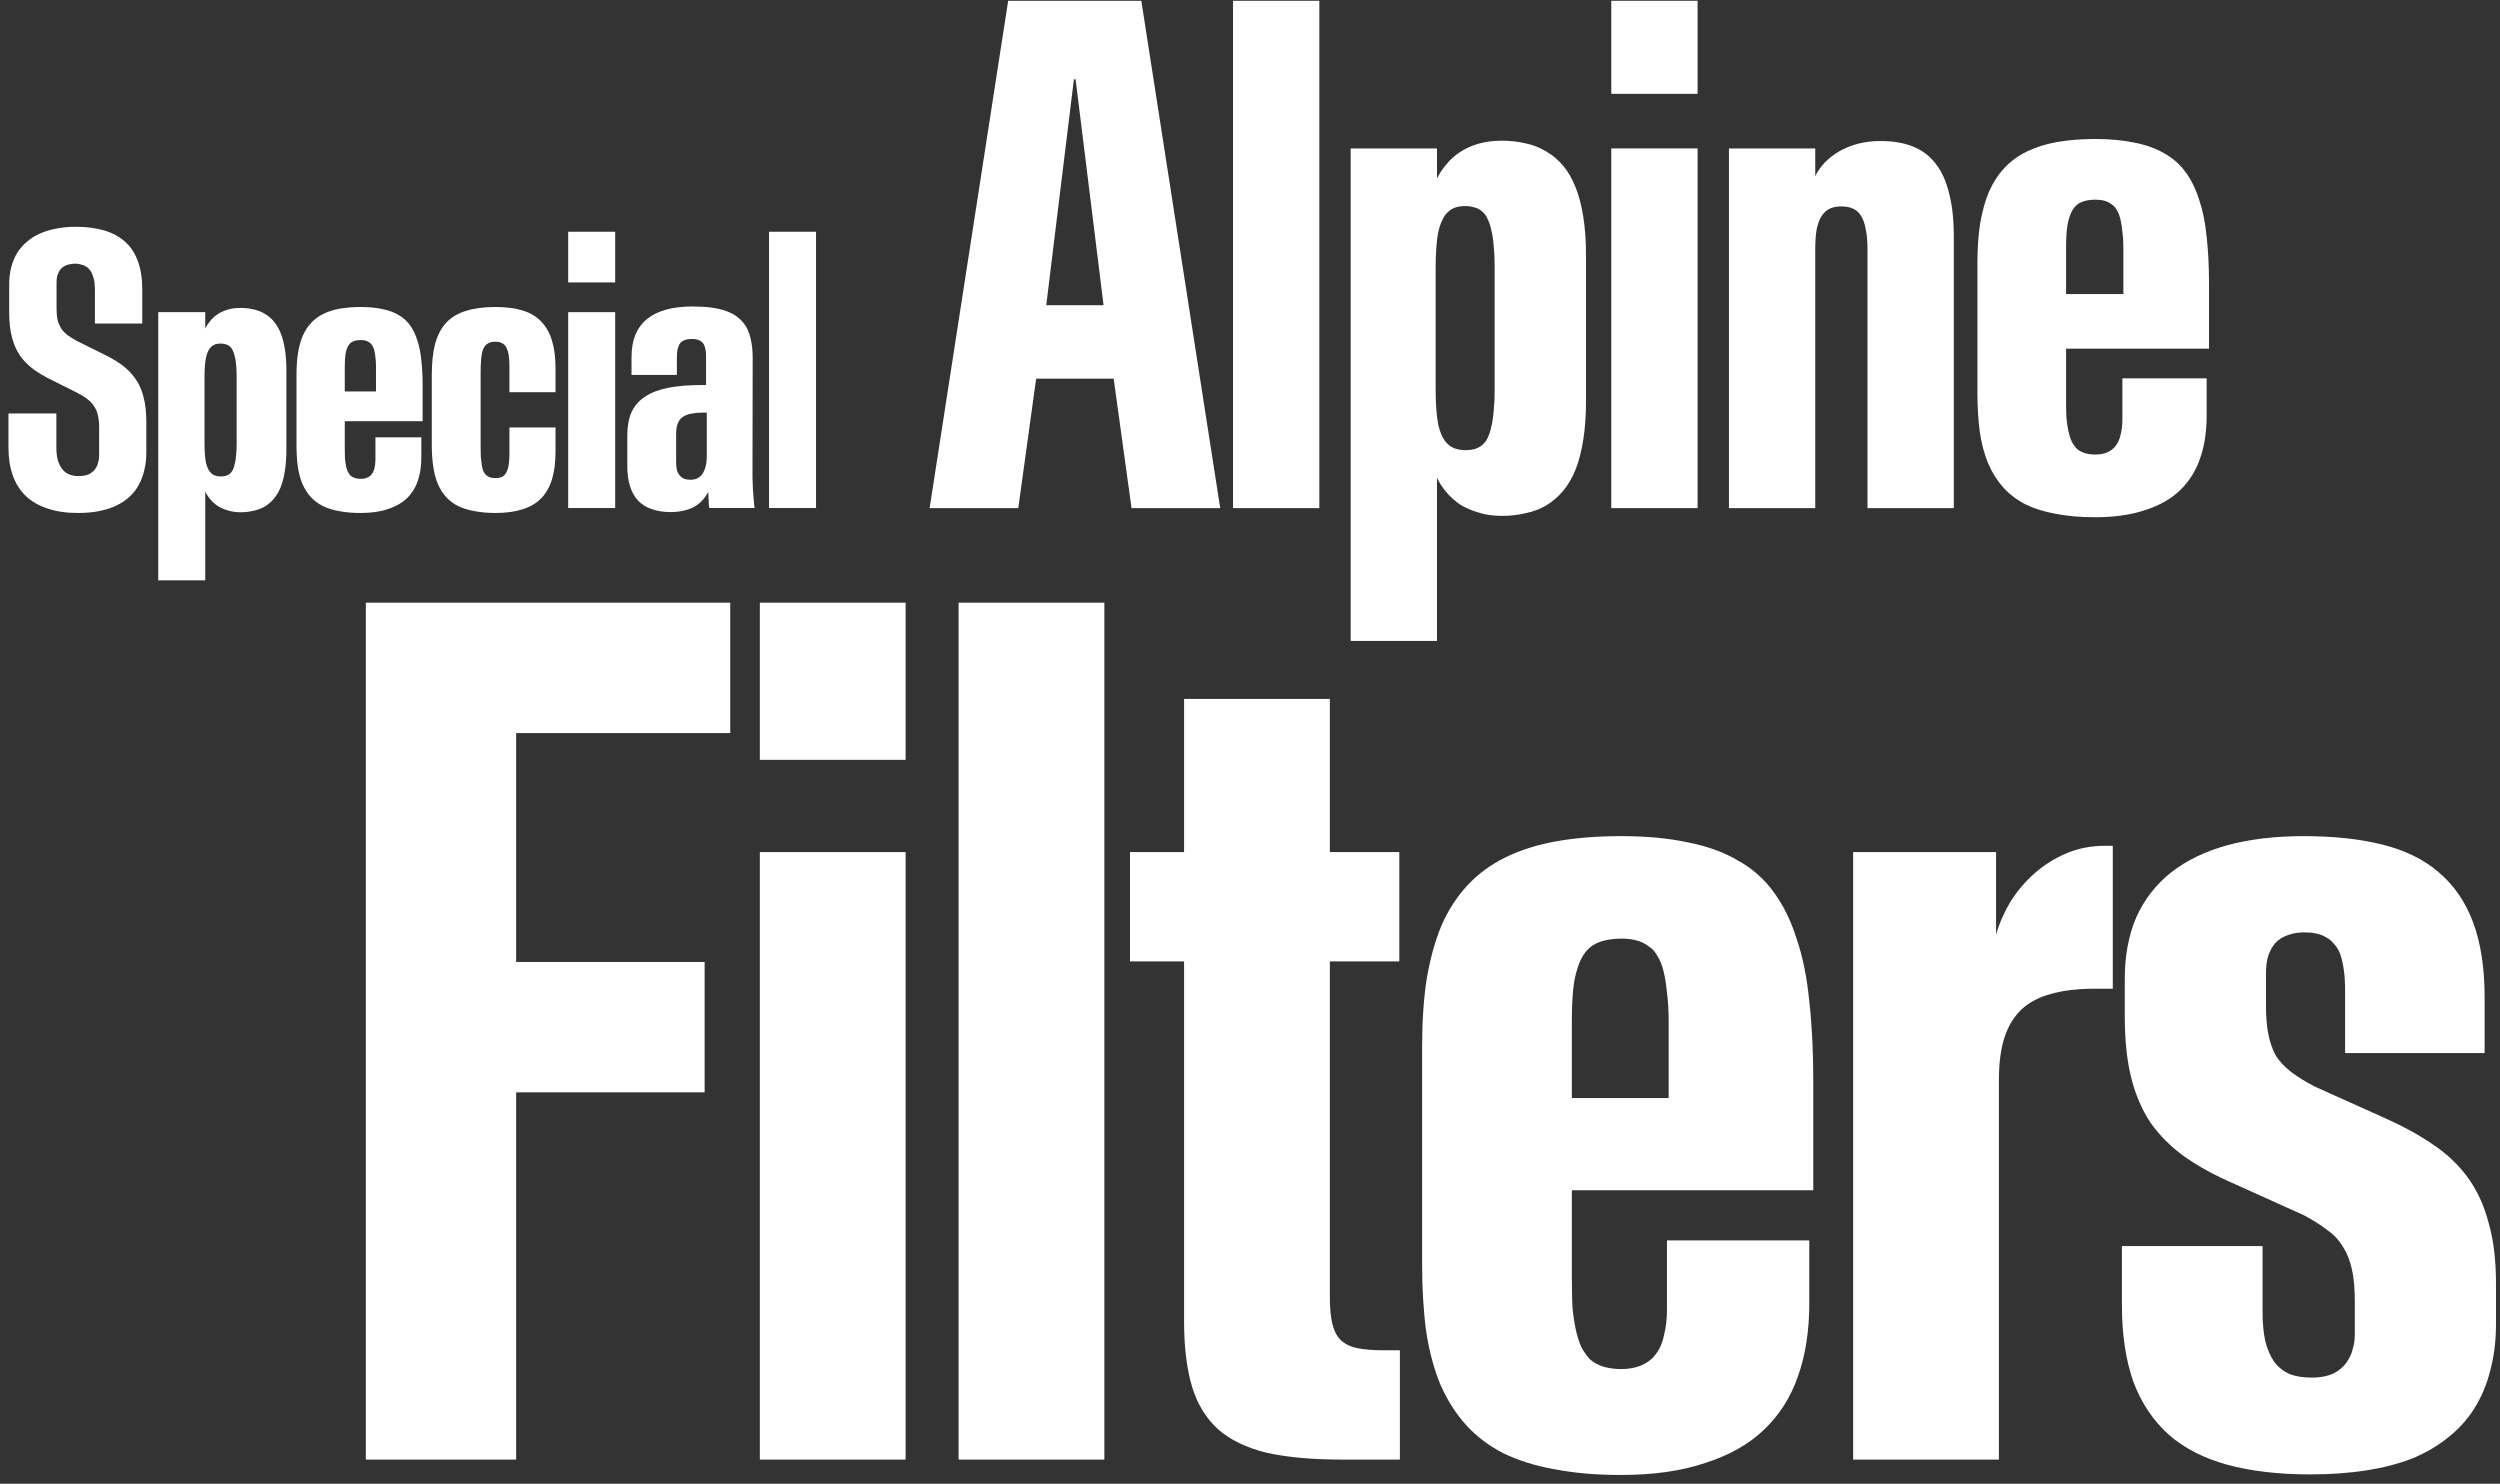
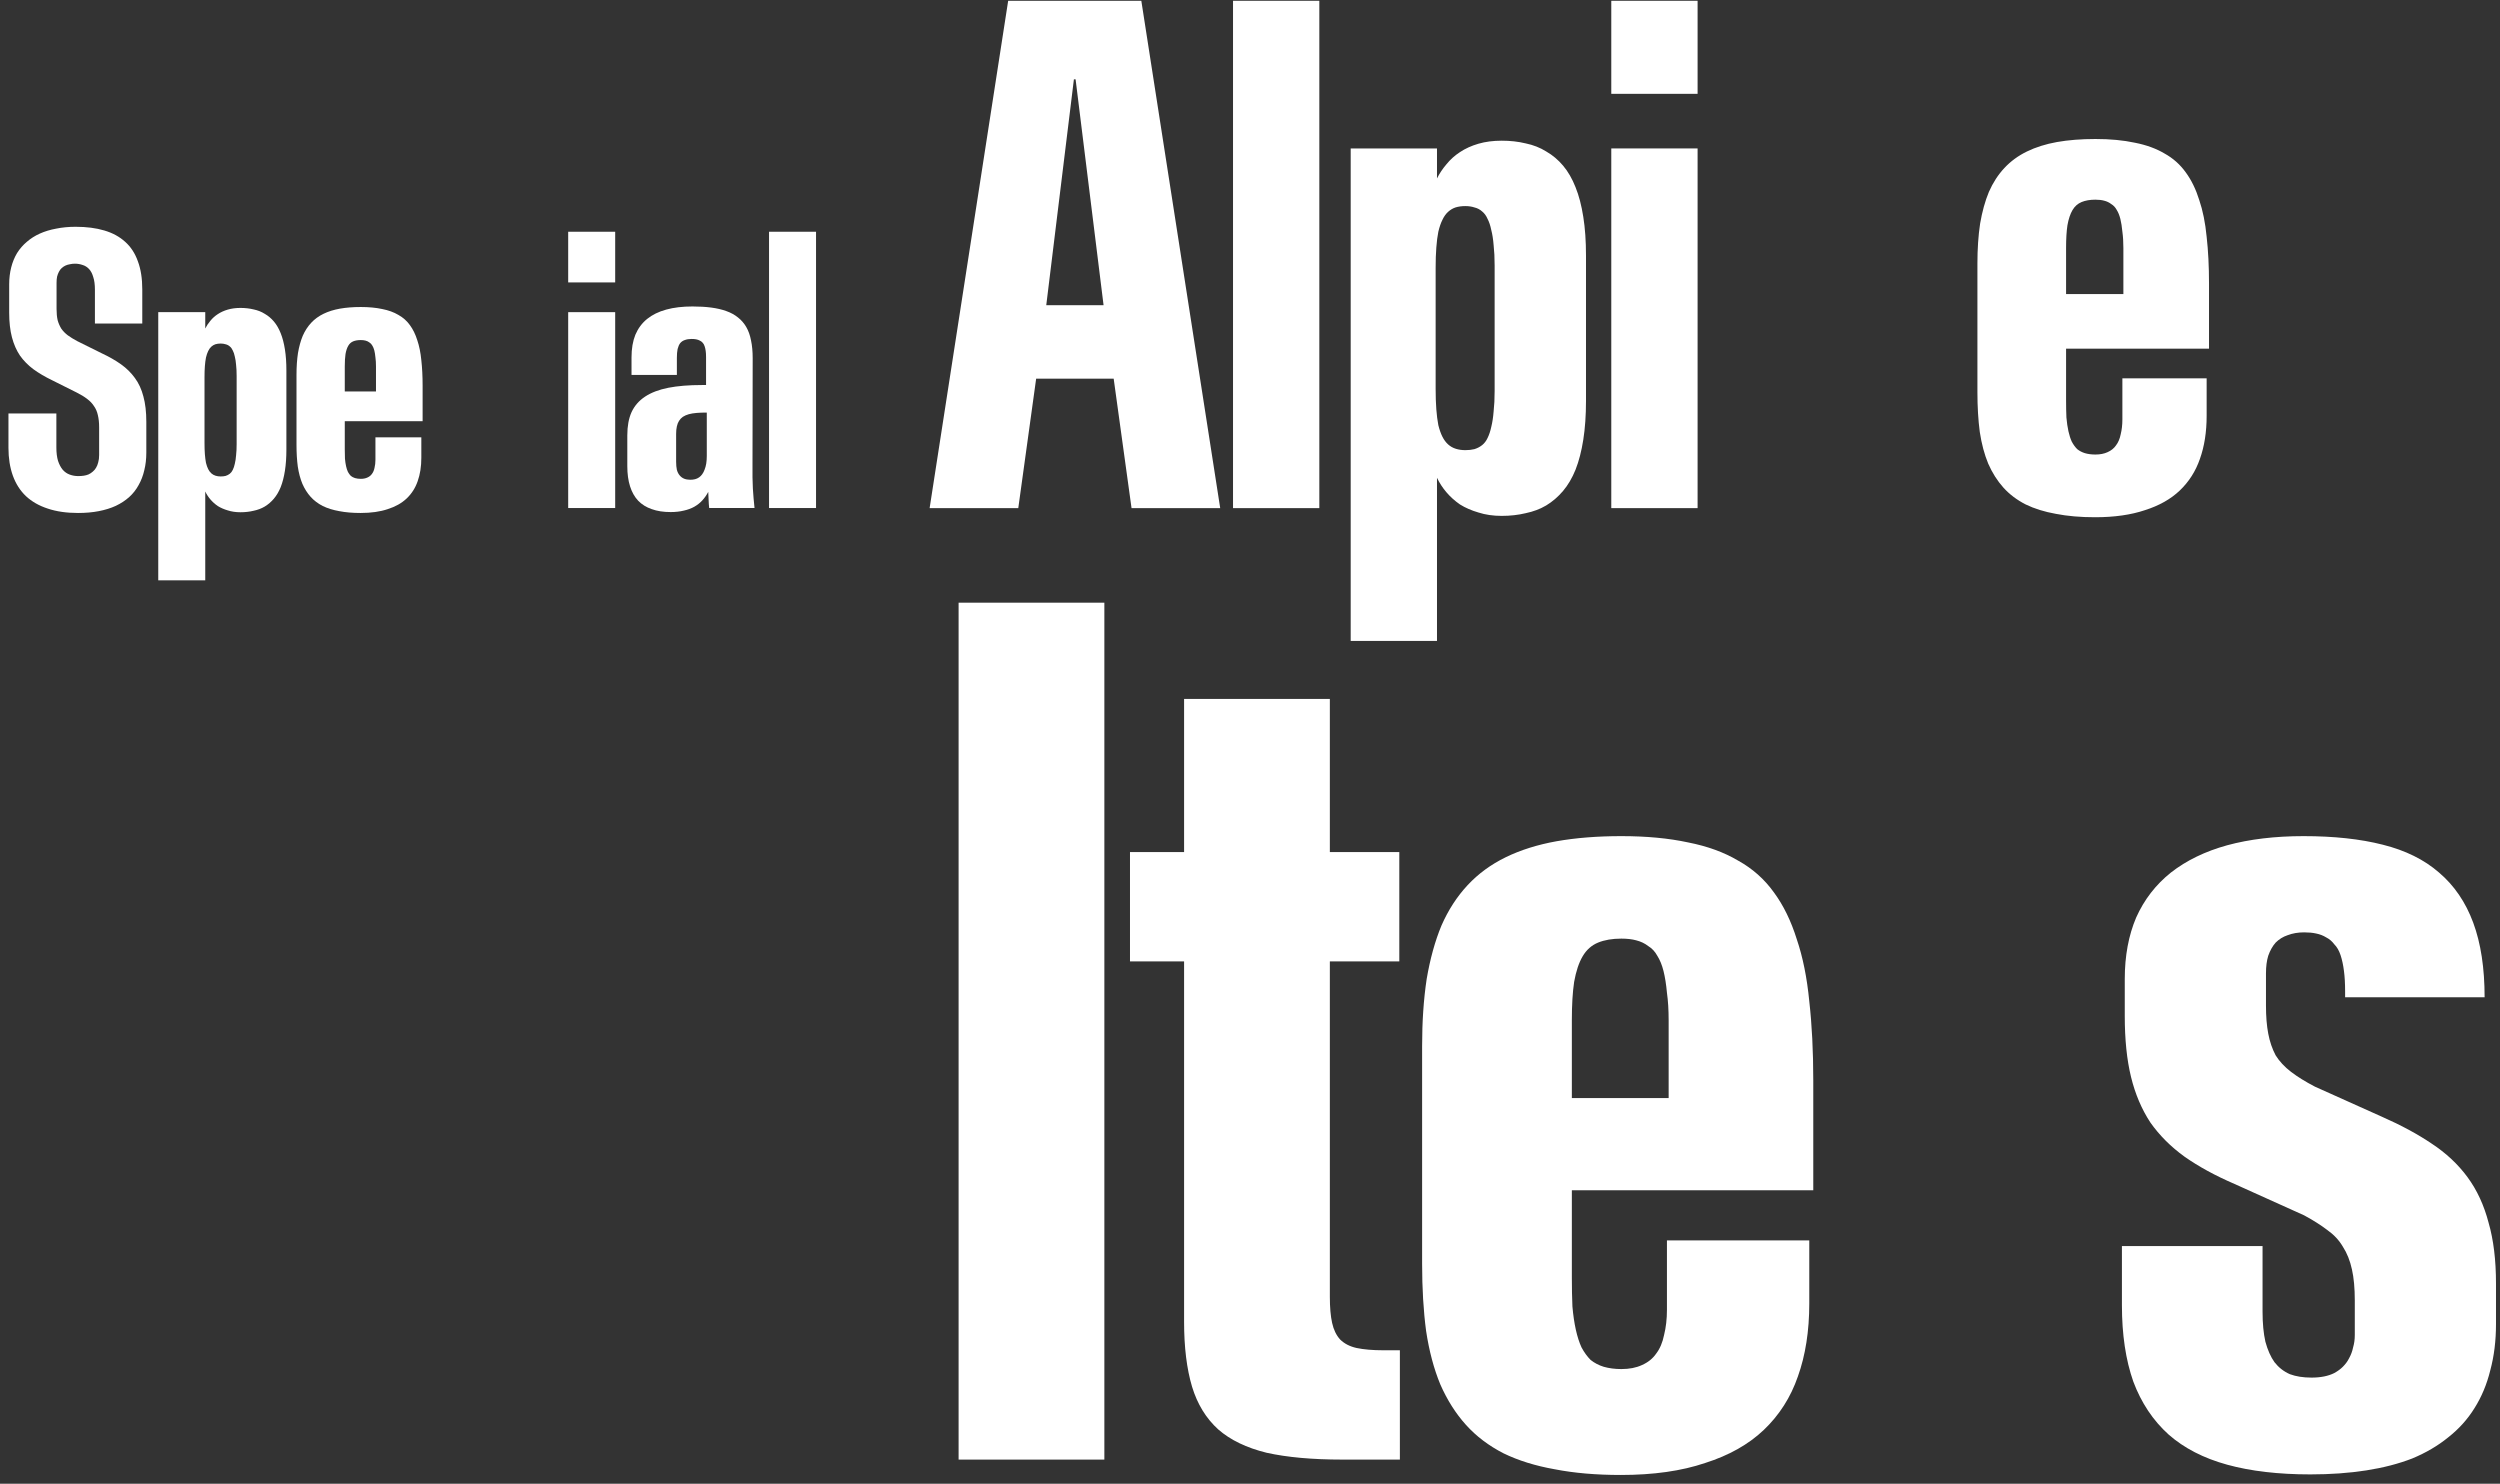
<svg xmlns="http://www.w3.org/2000/svg" width="246" height="146" viewBox="0 0 246 146" fill="none">
  <rect x="0" y="0" width="246" height="146" fill="#333333" stroke="none" />
  <path d="M206.155 50.896C204.717 50.896 203.435 50.785 202.307 50.564C201.179 50.365 200.184 50.055 199.322 49.635C198.459 49.193 197.729 48.64 197.132 47.977C196.535 47.313 196.038 46.528 195.64 45.621C195.264 44.715 194.987 43.675 194.81 42.503C194.656 41.331 194.578 40.027 194.578 38.589V25.918C194.578 24.48 194.667 23.176 194.843 22.004C195.043 20.832 195.33 19.792 195.706 18.886C196.104 17.979 196.613 17.194 197.232 16.53C197.851 15.867 198.592 15.325 199.454 14.905C200.317 14.485 201.301 14.175 202.407 13.976C203.534 13.777 204.795 13.678 206.188 13.678C207.648 13.678 208.941 13.799 210.069 14.043C211.197 14.264 212.17 14.618 212.988 15.104C213.828 15.569 214.525 16.188 215.078 16.962C215.631 17.713 216.073 18.62 216.405 19.682C216.759 20.721 217.002 21.926 217.134 23.297C217.289 24.668 217.367 26.205 217.367 27.908V34.31H203.302V39.385C203.302 40.005 203.313 40.568 203.335 41.077C203.38 41.586 203.446 42.039 203.534 42.437C203.623 42.835 203.733 43.178 203.866 43.465C204.021 43.753 204.198 43.996 204.397 44.195C204.618 44.372 204.872 44.505 205.16 44.593C205.469 44.682 205.812 44.726 206.188 44.726C206.652 44.726 207.05 44.648 207.382 44.494C207.736 44.339 208.012 44.118 208.211 43.83C208.433 43.543 208.587 43.178 208.676 42.736C208.786 42.293 208.842 41.807 208.842 41.276V37.229H217.134V40.911C217.134 42.503 216.913 43.919 216.471 45.157C216.051 46.373 215.387 47.413 214.481 48.275C213.596 49.115 212.457 49.757 211.064 50.199C209.693 50.663 208.057 50.896 206.155 50.896ZM206.188 19.648C205.657 19.648 205.204 19.726 204.828 19.881C204.452 20.035 204.154 20.301 203.932 20.677C203.711 21.053 203.545 21.55 203.435 22.169C203.346 22.767 203.302 23.507 203.302 24.392V28.936H208.941V24.425C208.941 23.806 208.908 23.264 208.842 22.8C208.797 22.313 208.731 21.893 208.643 21.539C208.554 21.186 208.433 20.887 208.278 20.644C208.145 20.4 207.968 20.212 207.747 20.08C207.548 19.925 207.316 19.814 207.05 19.748C206.807 19.682 206.52 19.648 206.188 19.648Z" fill="white" />
-   <path d="M170.129 50V14.607H178.621V17.326C178.864 16.84 179.185 16.387 179.583 15.966C180.003 15.546 180.478 15.181 181.009 14.872C181.562 14.562 182.17 14.319 182.833 14.142C183.519 13.965 184.249 13.877 185.023 13.877C186.261 13.877 187.323 14.054 188.207 14.407C189.114 14.761 189.866 15.325 190.463 16.099C191.06 16.851 191.502 17.824 191.79 19.018C192.099 20.19 192.254 21.606 192.254 23.264V50H183.762V24.491C183.762 23.762 183.707 23.131 183.596 22.601C183.508 22.07 183.364 21.639 183.165 21.307C182.966 20.953 182.701 20.699 182.369 20.544C182.037 20.389 181.639 20.312 181.175 20.312C180.733 20.312 180.346 20.389 180.014 20.544C179.704 20.699 179.439 20.953 179.218 21.307C179.019 21.639 178.864 22.07 178.753 22.601C178.665 23.131 178.621 23.762 178.621 24.491V50H170.129Z" fill="white" />
  <path d="M158.551 50V14.606H167.043V50H158.551ZM158.551 9.233V0.077H167.043V9.233H158.551Z" fill="white" />
  <path d="M147.769 50.763C146.929 50.763 146.166 50.652 145.48 50.431C144.795 50.232 144.186 49.967 143.656 49.635C143.147 49.281 142.705 48.883 142.329 48.441C141.953 47.999 141.643 47.523 141.4 47.015V63.069H132.908V14.606H141.4V17.559C141.643 17.072 141.953 16.608 142.329 16.166C142.705 15.701 143.147 15.303 143.656 14.971C144.186 14.617 144.795 14.341 145.48 14.142C146.166 13.943 146.929 13.844 147.769 13.844C148.609 13.844 149.394 13.932 150.124 14.109C150.876 14.264 151.55 14.529 152.147 14.905C152.767 15.259 153.319 15.723 153.806 16.298C154.292 16.873 154.702 17.581 155.033 18.421C155.365 19.239 155.619 20.212 155.796 21.34C155.973 22.446 156.062 23.717 156.062 25.155V39.452C156.062 40.867 155.973 42.138 155.796 43.266C155.619 44.394 155.365 45.378 155.033 46.218C154.702 47.037 154.292 47.733 153.806 48.308C153.319 48.883 152.767 49.359 152.147 49.735C151.55 50.089 150.876 50.343 150.124 50.498C149.394 50.675 148.609 50.763 147.769 50.763ZM144.186 44.295C144.518 44.295 144.817 44.261 145.082 44.195C145.369 44.107 145.624 43.974 145.845 43.797C146.066 43.62 146.243 43.388 146.376 43.1C146.53 42.791 146.652 42.426 146.741 42.006C146.851 41.563 146.929 41.055 146.973 40.48C147.039 39.905 147.072 39.242 147.072 38.49V26.117C147.072 25.365 147.039 24.701 146.973 24.127C146.929 23.552 146.851 23.054 146.741 22.634C146.652 22.192 146.53 21.827 146.376 21.539C146.243 21.23 146.066 20.986 145.845 20.809C145.624 20.61 145.369 20.478 145.082 20.411C144.817 20.323 144.518 20.279 144.186 20.279C143.833 20.279 143.512 20.323 143.224 20.411C142.959 20.5 142.716 20.644 142.495 20.843C142.274 21.042 142.086 21.307 141.931 21.639C141.776 21.948 141.643 22.335 141.533 22.8C141.444 23.242 141.378 23.762 141.334 24.359C141.289 24.934 141.267 25.597 141.267 26.349V38.257C141.267 39.009 141.289 39.684 141.334 40.281C141.378 40.856 141.444 41.376 141.533 41.84C141.643 42.282 141.776 42.658 141.931 42.968C142.086 43.277 142.274 43.532 142.495 43.731C142.716 43.93 142.97 44.073 143.258 44.162C143.545 44.25 143.855 44.295 144.186 44.295Z" fill="white" />
  <path d="M121.33 50V0.077H129.822V50H121.33Z" fill="white" />
  <path d="M91.475 50L99.204 0.077H112.306L120.068 50H111.344L109.586 37.262H101.957L100.199 50H91.475ZM102.952 30.031H108.591L105.838 7.806H105.672L102.952 30.031Z" fill="white" />
  <path d="M75.674 49.99V22.804H80.298V49.99H75.674Z" fill="white" />
  <path d="M65.99 50.387C65.279 50.387 64.659 50.291 64.129 50.098C63.599 49.917 63.154 49.641 62.792 49.267C62.443 48.894 62.178 48.424 61.998 47.858C61.817 47.292 61.727 46.63 61.727 45.871V42.837C61.727 41.933 61.865 41.175 62.142 40.561C62.431 39.934 62.877 39.423 63.479 39.025C64.081 38.628 64.84 38.339 65.755 38.158C66.682 37.977 67.784 37.887 69.06 37.887H69.476V35.142C69.476 34.901 69.464 34.696 69.44 34.527C69.416 34.347 69.379 34.19 69.331 34.058C69.283 33.913 69.217 33.799 69.133 33.715C69.06 33.63 68.97 33.564 68.862 33.516C68.753 33.456 68.633 33.413 68.5 33.389C68.368 33.365 68.217 33.353 68.049 33.353C67.796 33.353 67.573 33.389 67.38 33.462C67.2 33.522 67.049 33.624 66.929 33.769C66.82 33.913 66.736 34.106 66.676 34.347C66.628 34.588 66.604 34.877 66.604 35.214V36.894H62.142V35.16C62.142 34.305 62.269 33.564 62.521 32.938C62.786 32.312 63.172 31.794 63.677 31.384C64.183 30.975 64.809 30.668 65.556 30.463C66.303 30.258 67.164 30.156 68.139 30.156C68.814 30.156 69.428 30.192 69.982 30.264C70.535 30.337 71.029 30.451 71.463 30.608C71.908 30.764 72.294 30.975 72.619 31.24C72.944 31.493 73.215 31.806 73.432 32.179C73.648 32.552 73.805 32.992 73.901 33.498C74.01 34.004 74.064 34.588 74.064 35.25L74.046 45.709C74.046 46.166 74.046 46.588 74.046 46.973C74.058 47.358 74.07 47.726 74.082 48.075C74.106 48.412 74.13 48.737 74.154 49.05C74.178 49.364 74.208 49.677 74.245 49.99H69.783C69.771 49.845 69.759 49.713 69.747 49.592C69.747 49.472 69.741 49.351 69.729 49.231C69.729 49.099 69.723 48.966 69.711 48.834C69.711 48.701 69.705 48.557 69.692 48.4C69.536 48.701 69.343 48.978 69.115 49.231C68.898 49.472 68.633 49.683 68.32 49.863C68.019 50.032 67.675 50.158 67.29 50.243C66.905 50.339 66.471 50.387 65.99 50.387ZM67.922 47.208C68.091 47.208 68.248 47.19 68.392 47.154C68.537 47.118 68.669 47.057 68.789 46.973C68.91 46.889 69.012 46.786 69.097 46.666C69.193 46.533 69.271 46.383 69.331 46.214C69.403 46.034 69.458 45.835 69.494 45.618C69.53 45.389 69.548 45.137 69.548 44.86V40.597H69.512C69.151 40.597 68.826 40.609 68.537 40.633C68.248 40.657 67.995 40.699 67.778 40.759C67.561 40.819 67.368 40.904 67.2 41.012C67.043 41.12 66.917 41.253 66.82 41.41C66.724 41.554 66.652 41.735 66.604 41.951C66.555 42.168 66.531 42.415 66.531 42.692V45.438C66.531 45.739 66.555 46.004 66.604 46.233C66.664 46.449 66.754 46.63 66.875 46.774C66.995 46.919 67.14 47.027 67.308 47.099C67.489 47.172 67.694 47.208 67.922 47.208Z" fill="white" />
  <path d="M55.91 49.99V30.716H60.534V49.99H55.91ZM55.91 27.79V22.804H60.534V27.79H55.91Z" fill="white" />
-   <path d="M48.756 50.477C47.998 50.477 47.311 50.417 46.697 50.297C46.083 50.188 45.541 50.02 45.071 49.791C44.614 49.562 44.222 49.267 43.897 48.906C43.572 48.545 43.301 48.117 43.084 47.623C42.88 47.13 42.729 46.564 42.633 45.925C42.536 45.287 42.488 44.571 42.488 43.776V36.894C42.488 35.702 42.597 34.684 42.813 33.841C43.042 32.998 43.404 32.306 43.897 31.764C44.403 31.222 45.053 30.83 45.848 30.59C46.643 30.337 47.612 30.21 48.756 30.21C49.792 30.21 50.683 30.325 51.43 30.553C52.176 30.782 52.785 31.143 53.254 31.637C53.736 32.131 54.091 32.763 54.32 33.534C54.549 34.292 54.663 35.196 54.663 36.243V38.592H50.129V36.063C50.129 35.629 50.105 35.262 50.057 34.961C50.009 34.648 49.93 34.395 49.822 34.202C49.726 33.998 49.587 33.853 49.407 33.769C49.238 33.672 49.021 33.624 48.756 33.624C48.443 33.624 48.19 33.684 47.998 33.805C47.805 33.913 47.654 34.094 47.546 34.347C47.45 34.6 47.383 34.925 47.347 35.322C47.311 35.708 47.293 36.183 47.293 36.749V43.92C47.293 44.294 47.299 44.631 47.311 44.932C47.335 45.221 47.365 45.486 47.401 45.727C47.438 45.956 47.486 46.154 47.546 46.323C47.618 46.491 47.709 46.63 47.817 46.738C47.925 46.847 48.058 46.925 48.214 46.973C48.371 47.021 48.552 47.045 48.756 47.045C49.021 47.045 49.238 47.003 49.407 46.919C49.587 46.823 49.726 46.678 49.822 46.485C49.93 46.281 50.009 46.028 50.057 45.727C50.105 45.414 50.129 45.04 50.129 44.607V42.06H54.663V44.426C54.663 45.474 54.549 46.383 54.32 47.154C54.091 47.912 53.736 48.539 53.254 49.032C52.772 49.526 52.158 49.887 51.412 50.116C50.665 50.357 49.78 50.477 48.756 50.477Z" fill="white" />
  <path d="M35.48 50.477C34.697 50.477 33.999 50.417 33.385 50.297C32.77 50.188 32.228 50.02 31.759 49.791C31.289 49.55 30.892 49.249 30.567 48.888C30.241 48.527 29.971 48.099 29.754 47.605C29.549 47.112 29.399 46.546 29.302 45.907C29.218 45.269 29.176 44.559 29.176 43.776V36.876C29.176 36.093 29.224 35.382 29.32 34.744C29.429 34.106 29.585 33.54 29.79 33.046C30.007 32.552 30.284 32.125 30.621 31.764C30.958 31.402 31.361 31.107 31.831 30.879C32.301 30.65 32.837 30.481 33.439 30.373C34.053 30.264 34.739 30.21 35.498 30.21C36.293 30.21 36.997 30.276 37.611 30.409C38.226 30.529 38.755 30.722 39.201 30.987C39.659 31.24 40.038 31.577 40.339 31.998C40.64 32.408 40.881 32.902 41.062 33.48C41.254 34.046 41.387 34.702 41.459 35.449C41.543 36.195 41.585 37.032 41.585 37.959V41.446H33.926V44.209C33.926 44.547 33.932 44.854 33.944 45.131C33.969 45.408 34.005 45.654 34.053 45.871C34.101 46.088 34.161 46.275 34.234 46.431C34.318 46.588 34.414 46.72 34.523 46.829C34.643 46.925 34.782 46.997 34.938 47.045C35.107 47.093 35.293 47.118 35.498 47.118C35.751 47.118 35.968 47.075 36.148 46.991C36.341 46.907 36.492 46.786 36.6 46.63C36.72 46.473 36.805 46.275 36.853 46.034C36.913 45.793 36.943 45.528 36.943 45.239V43.035H41.459V45.04C41.459 45.907 41.339 46.678 41.098 47.352C40.869 48.015 40.508 48.581 40.014 49.05C39.532 49.508 38.912 49.857 38.153 50.098C37.407 50.351 36.516 50.477 35.48 50.477ZM35.498 33.462C35.209 33.462 34.962 33.504 34.757 33.588C34.553 33.672 34.39 33.817 34.27 34.022C34.149 34.226 34.059 34.497 33.999 34.834C33.951 35.16 33.926 35.563 33.926 36.045V38.519H36.997V36.063C36.997 35.726 36.979 35.431 36.943 35.178C36.919 34.913 36.883 34.684 36.835 34.491C36.786 34.299 36.72 34.136 36.636 34.004C36.564 33.871 36.467 33.769 36.347 33.697C36.239 33.612 36.112 33.552 35.968 33.516C35.835 33.48 35.679 33.462 35.498 33.462Z" fill="white" />
  <path d="M23.665 50.405C23.207 50.405 22.792 50.345 22.418 50.224C22.045 50.116 21.714 49.972 21.425 49.791C21.148 49.598 20.907 49.382 20.702 49.141C20.498 48.9 20.329 48.641 20.197 48.364V57.107H15.572V30.716H20.197V32.324C20.329 32.059 20.498 31.806 20.702 31.565C20.907 31.312 21.148 31.095 21.425 30.915C21.714 30.722 22.045 30.572 22.418 30.463C22.792 30.355 23.207 30.3 23.665 30.3C24.122 30.3 24.55 30.349 24.947 30.445C25.357 30.529 25.724 30.674 26.049 30.879C26.386 31.071 26.687 31.324 26.952 31.637C27.217 31.95 27.44 32.336 27.621 32.793C27.801 33.239 27.94 33.769 28.036 34.383C28.132 34.985 28.181 35.677 28.181 36.46V44.245C28.181 45.016 28.132 45.709 28.036 46.323C27.94 46.937 27.801 47.473 27.621 47.931C27.44 48.376 27.217 48.755 26.952 49.069C26.687 49.382 26.386 49.641 26.049 49.845C25.724 50.038 25.357 50.176 24.947 50.261C24.55 50.357 24.122 50.405 23.665 50.405ZM21.714 46.883C21.895 46.883 22.057 46.865 22.202 46.829C22.358 46.78 22.497 46.708 22.617 46.612C22.737 46.516 22.834 46.389 22.906 46.233C22.99 46.064 23.057 45.865 23.105 45.636C23.165 45.396 23.207 45.119 23.231 44.806C23.267 44.492 23.285 44.131 23.285 43.722V36.984C23.285 36.575 23.267 36.213 23.231 35.9C23.207 35.587 23.165 35.316 23.105 35.087C23.057 34.846 22.99 34.648 22.906 34.491C22.834 34.323 22.737 34.19 22.617 34.094C22.497 33.986 22.358 33.913 22.202 33.877C22.057 33.829 21.895 33.805 21.714 33.805C21.521 33.805 21.347 33.829 21.19 33.877C21.046 33.925 20.913 34.004 20.793 34.112C20.672 34.22 20.57 34.365 20.485 34.545C20.401 34.714 20.329 34.925 20.269 35.178C20.221 35.419 20.184 35.702 20.16 36.027C20.136 36.34 20.124 36.701 20.124 37.111V43.595C20.124 44.005 20.136 44.372 20.16 44.697C20.184 45.01 20.221 45.293 20.269 45.546C20.329 45.787 20.401 45.992 20.485 46.16C20.57 46.329 20.672 46.467 20.793 46.576C20.913 46.684 21.052 46.762 21.208 46.81C21.365 46.859 21.533 46.883 21.714 46.883Z" fill="white" />
  <path d="M7.678 50.477C6.546 50.477 5.553 50.333 4.698 50.044C3.843 49.767 3.126 49.357 2.548 48.816C1.982 48.274 1.555 47.605 1.266 46.81C0.977 46.004 0.832 45.088 0.832 44.065V40.687H5.547V44.029C5.547 44.547 5.601 44.986 5.709 45.347C5.83 45.709 5.986 46.004 6.179 46.232C6.371 46.449 6.6 46.606 6.865 46.702C7.13 46.798 7.407 46.847 7.696 46.847C7.889 46.847 8.069 46.834 8.238 46.81C8.407 46.786 8.563 46.744 8.708 46.684C8.864 46.612 9.003 46.521 9.123 46.413C9.256 46.305 9.364 46.178 9.448 46.034C9.545 45.877 9.617 45.697 9.665 45.492C9.725 45.287 9.755 45.046 9.755 44.769V42.06C9.755 41.59 9.713 41.187 9.629 40.849C9.557 40.512 9.43 40.217 9.25 39.964C9.081 39.7 8.858 39.465 8.581 39.26C8.304 39.043 7.961 38.832 7.552 38.628L5.131 37.417C4.433 37.08 3.819 36.719 3.289 36.334C2.771 35.948 2.331 35.503 1.97 34.997C1.621 34.479 1.356 33.877 1.175 33.191C0.995 32.504 0.904 31.697 0.904 30.77V27.988C0.904 27.386 0.971 26.826 1.103 26.308C1.235 25.791 1.428 25.321 1.681 24.899C1.946 24.478 2.265 24.111 2.638 23.798C3.012 23.473 3.439 23.201 3.921 22.985C4.403 22.768 4.938 22.605 5.529 22.497C6.119 22.377 6.757 22.316 7.443 22.316C8.515 22.316 9.454 22.437 10.261 22.678C11.08 22.919 11.766 23.292 12.32 23.798C12.874 24.291 13.29 24.93 13.567 25.712C13.856 26.483 14 27.404 14 28.476V31.836H9.34V28.512C9.34 28.006 9.286 27.591 9.177 27.266C9.081 26.929 8.943 26.664 8.762 26.471C8.581 26.278 8.371 26.146 8.13 26.074C7.889 25.989 7.636 25.947 7.371 25.947C7.202 25.947 7.04 25.965 6.883 26.001C6.727 26.025 6.582 26.068 6.45 26.128C6.317 26.188 6.191 26.272 6.07 26.381C5.962 26.477 5.872 26.597 5.799 26.742C5.727 26.874 5.667 27.031 5.619 27.212C5.583 27.392 5.565 27.597 5.565 27.826V30.391C5.565 30.824 5.601 31.198 5.673 31.511C5.757 31.812 5.878 32.089 6.034 32.342C6.203 32.583 6.414 32.799 6.667 32.992C6.931 33.185 7.245 33.377 7.606 33.57L10.008 34.762C10.731 35.099 11.363 35.461 11.905 35.846C12.447 36.231 12.904 36.683 13.278 37.201C13.651 37.706 13.928 38.309 14.109 39.007C14.301 39.706 14.398 40.536 14.398 41.5V44.535C14.398 45.161 14.332 45.739 14.199 46.269C14.079 46.798 13.892 47.286 13.639 47.732C13.398 48.177 13.091 48.569 12.718 48.906C12.345 49.243 11.905 49.532 11.399 49.773C10.905 50.002 10.345 50.176 9.719 50.297C9.105 50.417 8.425 50.477 7.678 50.477Z" fill="white" />
-   <path d="M227.342 145.081C224.204 145.081 221.477 144.763 219.162 144.128C216.846 143.493 214.922 142.504 213.391 141.159C211.86 139.777 210.702 138.04 209.917 135.949C209.17 133.82 208.797 131.317 208.797 128.441V122.614H222.635V129.057C222.635 130.215 222.729 131.205 222.915 132.027C223.14 132.848 223.438 133.521 223.812 134.044C224.223 134.567 224.727 134.959 225.325 135.22C225.922 135.444 226.632 135.556 227.454 135.556C227.902 135.556 228.313 135.519 228.686 135.444C229.06 135.37 229.396 135.258 229.695 135.108C230.031 134.921 230.311 134.716 230.535 134.492C230.797 134.23 231.002 133.95 231.151 133.651C231.338 133.315 231.469 132.96 231.544 132.587C231.656 132.213 231.712 131.803 231.712 131.354V127.993C231.712 126.76 231.618 125.733 231.431 124.911C231.245 124.052 230.946 123.305 230.535 122.67C230.162 122.035 229.657 121.494 229.022 121.046C228.387 120.56 227.622 120.074 226.725 119.589L219.89 116.507C217.985 115.686 216.342 114.789 214.96 113.818C213.615 112.847 212.495 111.727 211.598 110.457C210.739 109.149 210.104 107.655 209.693 105.974C209.282 104.294 209.077 102.295 209.077 99.98V96.338C209.077 94.06 209.451 92.043 210.198 90.287C210.982 88.532 212.121 87.056 213.615 85.861C215.147 84.666 216.995 83.769 219.162 83.172C221.365 82.574 223.868 82.275 226.669 82.275C229.657 82.275 232.253 82.555 234.457 83.116C236.698 83.676 238.547 84.591 240.003 85.861C241.498 87.131 242.618 88.774 243.365 90.791C244.112 92.808 244.486 95.255 244.486 98.131V103.621H230.759V97.571C230.759 96.786 230.722 96.114 230.647 95.554C230.572 94.956 230.46 94.433 230.311 93.985C230.162 93.537 229.956 93.182 229.695 92.92C229.471 92.622 229.209 92.397 228.91 92.248C228.611 92.061 228.275 91.931 227.902 91.856C227.566 91.781 227.173 91.744 226.725 91.744C226.128 91.744 225.586 91.837 225.101 92.024C224.652 92.173 224.26 92.416 223.924 92.752C223.625 93.088 223.382 93.518 223.196 94.041C223.046 94.526 222.972 95.105 222.972 95.778V98.971C222.972 100.017 223.046 100.932 223.196 101.716C223.345 102.501 223.588 103.211 223.924 103.845C224.297 104.443 224.802 104.985 225.437 105.47C226.072 105.956 226.856 106.441 227.79 106.927L234.401 109.896C236.268 110.718 237.893 111.596 239.275 112.53C240.694 113.463 241.871 114.565 242.805 115.835C243.739 117.105 244.43 118.599 244.878 120.317C245.363 121.998 245.606 123.996 245.606 126.312V130.29C245.606 131.933 245.419 133.446 245.046 134.828C244.71 136.21 244.187 137.461 243.477 138.582C242.805 139.665 241.946 140.617 240.9 141.439C239.891 142.261 238.715 142.952 237.37 143.512C236.026 144.035 234.513 144.427 232.832 144.689C231.151 144.95 229.321 145.081 227.342 145.081Z" fill="white" />
-   <path d="M182.35 143.624V83.844H196.412V91.968C196.748 90.81 197.234 89.708 197.869 88.662C198.541 87.617 199.326 86.701 200.222 85.917C201.156 85.095 202.202 84.442 203.359 83.956C204.517 83.471 205.769 83.228 207.113 83.228H207.898V97.29H206.105C204.461 97.29 203.042 97.458 201.847 97.795C200.689 98.093 199.718 98.598 198.933 99.307C198.186 100.017 197.626 100.932 197.253 102.053C196.879 103.173 196.692 104.592 196.692 106.311V143.624H182.35Z" fill="white" />
+   <path d="M227.342 145.081C224.204 145.081 221.477 144.763 219.162 144.128C216.846 143.493 214.922 142.504 213.391 141.159C211.86 139.777 210.702 138.04 209.917 135.949C209.17 133.82 208.797 131.317 208.797 128.441V122.614H222.635V129.057C222.635 130.215 222.729 131.205 222.915 132.027C223.14 132.848 223.438 133.521 223.812 134.044C224.223 134.567 224.727 134.959 225.325 135.22C225.922 135.444 226.632 135.556 227.454 135.556C227.902 135.556 228.313 135.519 228.686 135.444C229.06 135.37 229.396 135.258 229.695 135.108C230.031 134.921 230.311 134.716 230.535 134.492C230.797 134.23 231.002 133.95 231.151 133.651C231.338 133.315 231.469 132.96 231.544 132.587C231.656 132.213 231.712 131.803 231.712 131.354V127.993C231.712 126.76 231.618 125.733 231.431 124.911C231.245 124.052 230.946 123.305 230.535 122.67C230.162 122.035 229.657 121.494 229.022 121.046C228.387 120.56 227.622 120.074 226.725 119.589L219.89 116.507C217.985 115.686 216.342 114.789 214.96 113.818C213.615 112.847 212.495 111.727 211.598 110.457C210.739 109.149 210.104 107.655 209.693 105.974C209.282 104.294 209.077 102.295 209.077 99.98V96.338C209.077 94.06 209.451 92.043 210.198 90.287C210.982 88.532 212.121 87.056 213.615 85.861C215.147 84.666 216.995 83.769 219.162 83.172C221.365 82.574 223.868 82.275 226.669 82.275C229.657 82.275 232.253 82.555 234.457 83.116C236.698 83.676 238.547 84.591 240.003 85.861C241.498 87.131 242.618 88.774 243.365 90.791C244.112 92.808 244.486 95.255 244.486 98.131H230.759V97.571C230.759 96.786 230.722 96.114 230.647 95.554C230.572 94.956 230.46 94.433 230.311 93.985C230.162 93.537 229.956 93.182 229.695 92.92C229.471 92.622 229.209 92.397 228.91 92.248C228.611 92.061 228.275 91.931 227.902 91.856C227.566 91.781 227.173 91.744 226.725 91.744C226.128 91.744 225.586 91.837 225.101 92.024C224.652 92.173 224.26 92.416 223.924 92.752C223.625 93.088 223.382 93.518 223.196 94.041C223.046 94.526 222.972 95.105 222.972 95.778V98.971C222.972 100.017 223.046 100.932 223.196 101.716C223.345 102.501 223.588 103.211 223.924 103.845C224.297 104.443 224.802 104.985 225.437 105.47C226.072 105.956 226.856 106.441 227.79 106.927L234.401 109.896C236.268 110.718 237.893 111.596 239.275 112.53C240.694 113.463 241.871 114.565 242.805 115.835C243.739 117.105 244.43 118.599 244.878 120.317C245.363 121.998 245.606 123.996 245.606 126.312V130.29C245.606 131.933 245.419 133.446 245.046 134.828C244.71 136.21 244.187 137.461 243.477 138.582C242.805 139.665 241.946 140.617 240.9 141.439C239.891 142.261 238.715 142.952 237.37 143.512C236.026 144.035 234.513 144.427 232.832 144.689C231.151 144.95 229.321 145.081 227.342 145.081Z" fill="white" />
  <path d="M159.489 145.137C157.061 145.137 154.895 144.95 152.99 144.577C151.085 144.24 149.404 143.717 147.947 143.008C146.491 142.261 145.258 141.327 144.25 140.207C143.241 139.086 142.401 137.76 141.728 136.229C141.093 134.697 140.627 132.942 140.328 130.962C140.066 128.983 139.936 126.779 139.936 124.351V102.949C139.936 100.521 140.085 98.318 140.384 96.338C140.72 94.358 141.205 92.603 141.84 91.072C142.513 89.54 143.372 88.214 144.418 87.094C145.463 85.973 146.715 85.058 148.171 84.348C149.628 83.639 151.29 83.116 153.158 82.78C155.063 82.444 157.192 82.275 159.545 82.275C162.01 82.275 164.195 82.481 166.1 82.892C168.005 83.265 169.648 83.863 171.03 84.684C172.449 85.469 173.626 86.515 174.56 87.822C175.494 89.092 176.241 90.623 176.801 92.416C177.398 94.172 177.809 96.207 178.033 98.523C178.295 100.839 178.426 103.435 178.426 106.311V117.124H154.67V125.696C154.67 126.742 154.689 127.694 154.726 128.553C154.801 129.412 154.913 130.178 155.063 130.85C155.212 131.522 155.399 132.101 155.623 132.587C155.884 133.073 156.183 133.483 156.519 133.82C156.893 134.118 157.322 134.342 157.808 134.492C158.331 134.641 158.91 134.716 159.545 134.716C160.329 134.716 161.001 134.585 161.562 134.324C162.159 134.062 162.626 133.689 162.962 133.203C163.336 132.718 163.597 132.101 163.747 131.354C163.933 130.607 164.027 129.786 164.027 128.889V122.054H178.033V128.273C178.033 130.962 177.66 133.353 176.913 135.444C176.203 137.499 175.083 139.254 173.551 140.711C172.057 142.13 170.134 143.213 167.781 143.96C165.465 144.745 162.701 145.137 159.489 145.137ZM159.545 92.36C158.648 92.36 157.883 92.491 157.248 92.752C156.613 93.014 156.108 93.462 155.735 94.097C155.361 94.732 155.081 95.572 154.895 96.618C154.745 97.627 154.67 98.878 154.67 100.372V108.047H164.195V100.428C164.195 99.382 164.139 98.467 164.027 97.683C163.952 96.861 163.84 96.151 163.691 95.554C163.541 94.956 163.336 94.452 163.074 94.041C162.85 93.63 162.551 93.313 162.178 93.088C161.842 92.827 161.45 92.64 161.001 92.528C160.591 92.416 160.105 92.36 159.545 92.36Z" fill="white" />
  <path d="M132.089 143.624C129.138 143.624 126.655 143.4 124.638 142.952C122.658 142.466 121.071 141.7 119.875 140.655C118.68 139.571 117.821 138.171 117.298 136.453C116.775 134.697 116.514 132.568 116.514 130.066V94.601H111.191V83.844H116.514V68.773H130.857V83.844H137.692V94.601H130.857V127.6C130.857 128.646 130.931 129.505 131.081 130.178C131.23 130.85 131.492 131.392 131.865 131.802C132.276 132.213 132.818 132.493 133.49 132.643C134.2 132.792 135.077 132.867 136.123 132.867H137.748V143.624H132.089Z" fill="white" />
  <path d="M94.326 143.624V59.304H108.669V143.624H94.326Z" fill="white" />
-   <path d="M74.769 143.624V83.844H89.112V143.624H74.769ZM74.769 74.768V59.304H89.112V74.768H74.769Z" fill="white" />
-   <path d="M35.998 143.624V59.304H71.855V72.135H50.789V94.657H69.334V107.487H50.789V143.624H35.998Z" fill="white" />
</svg>